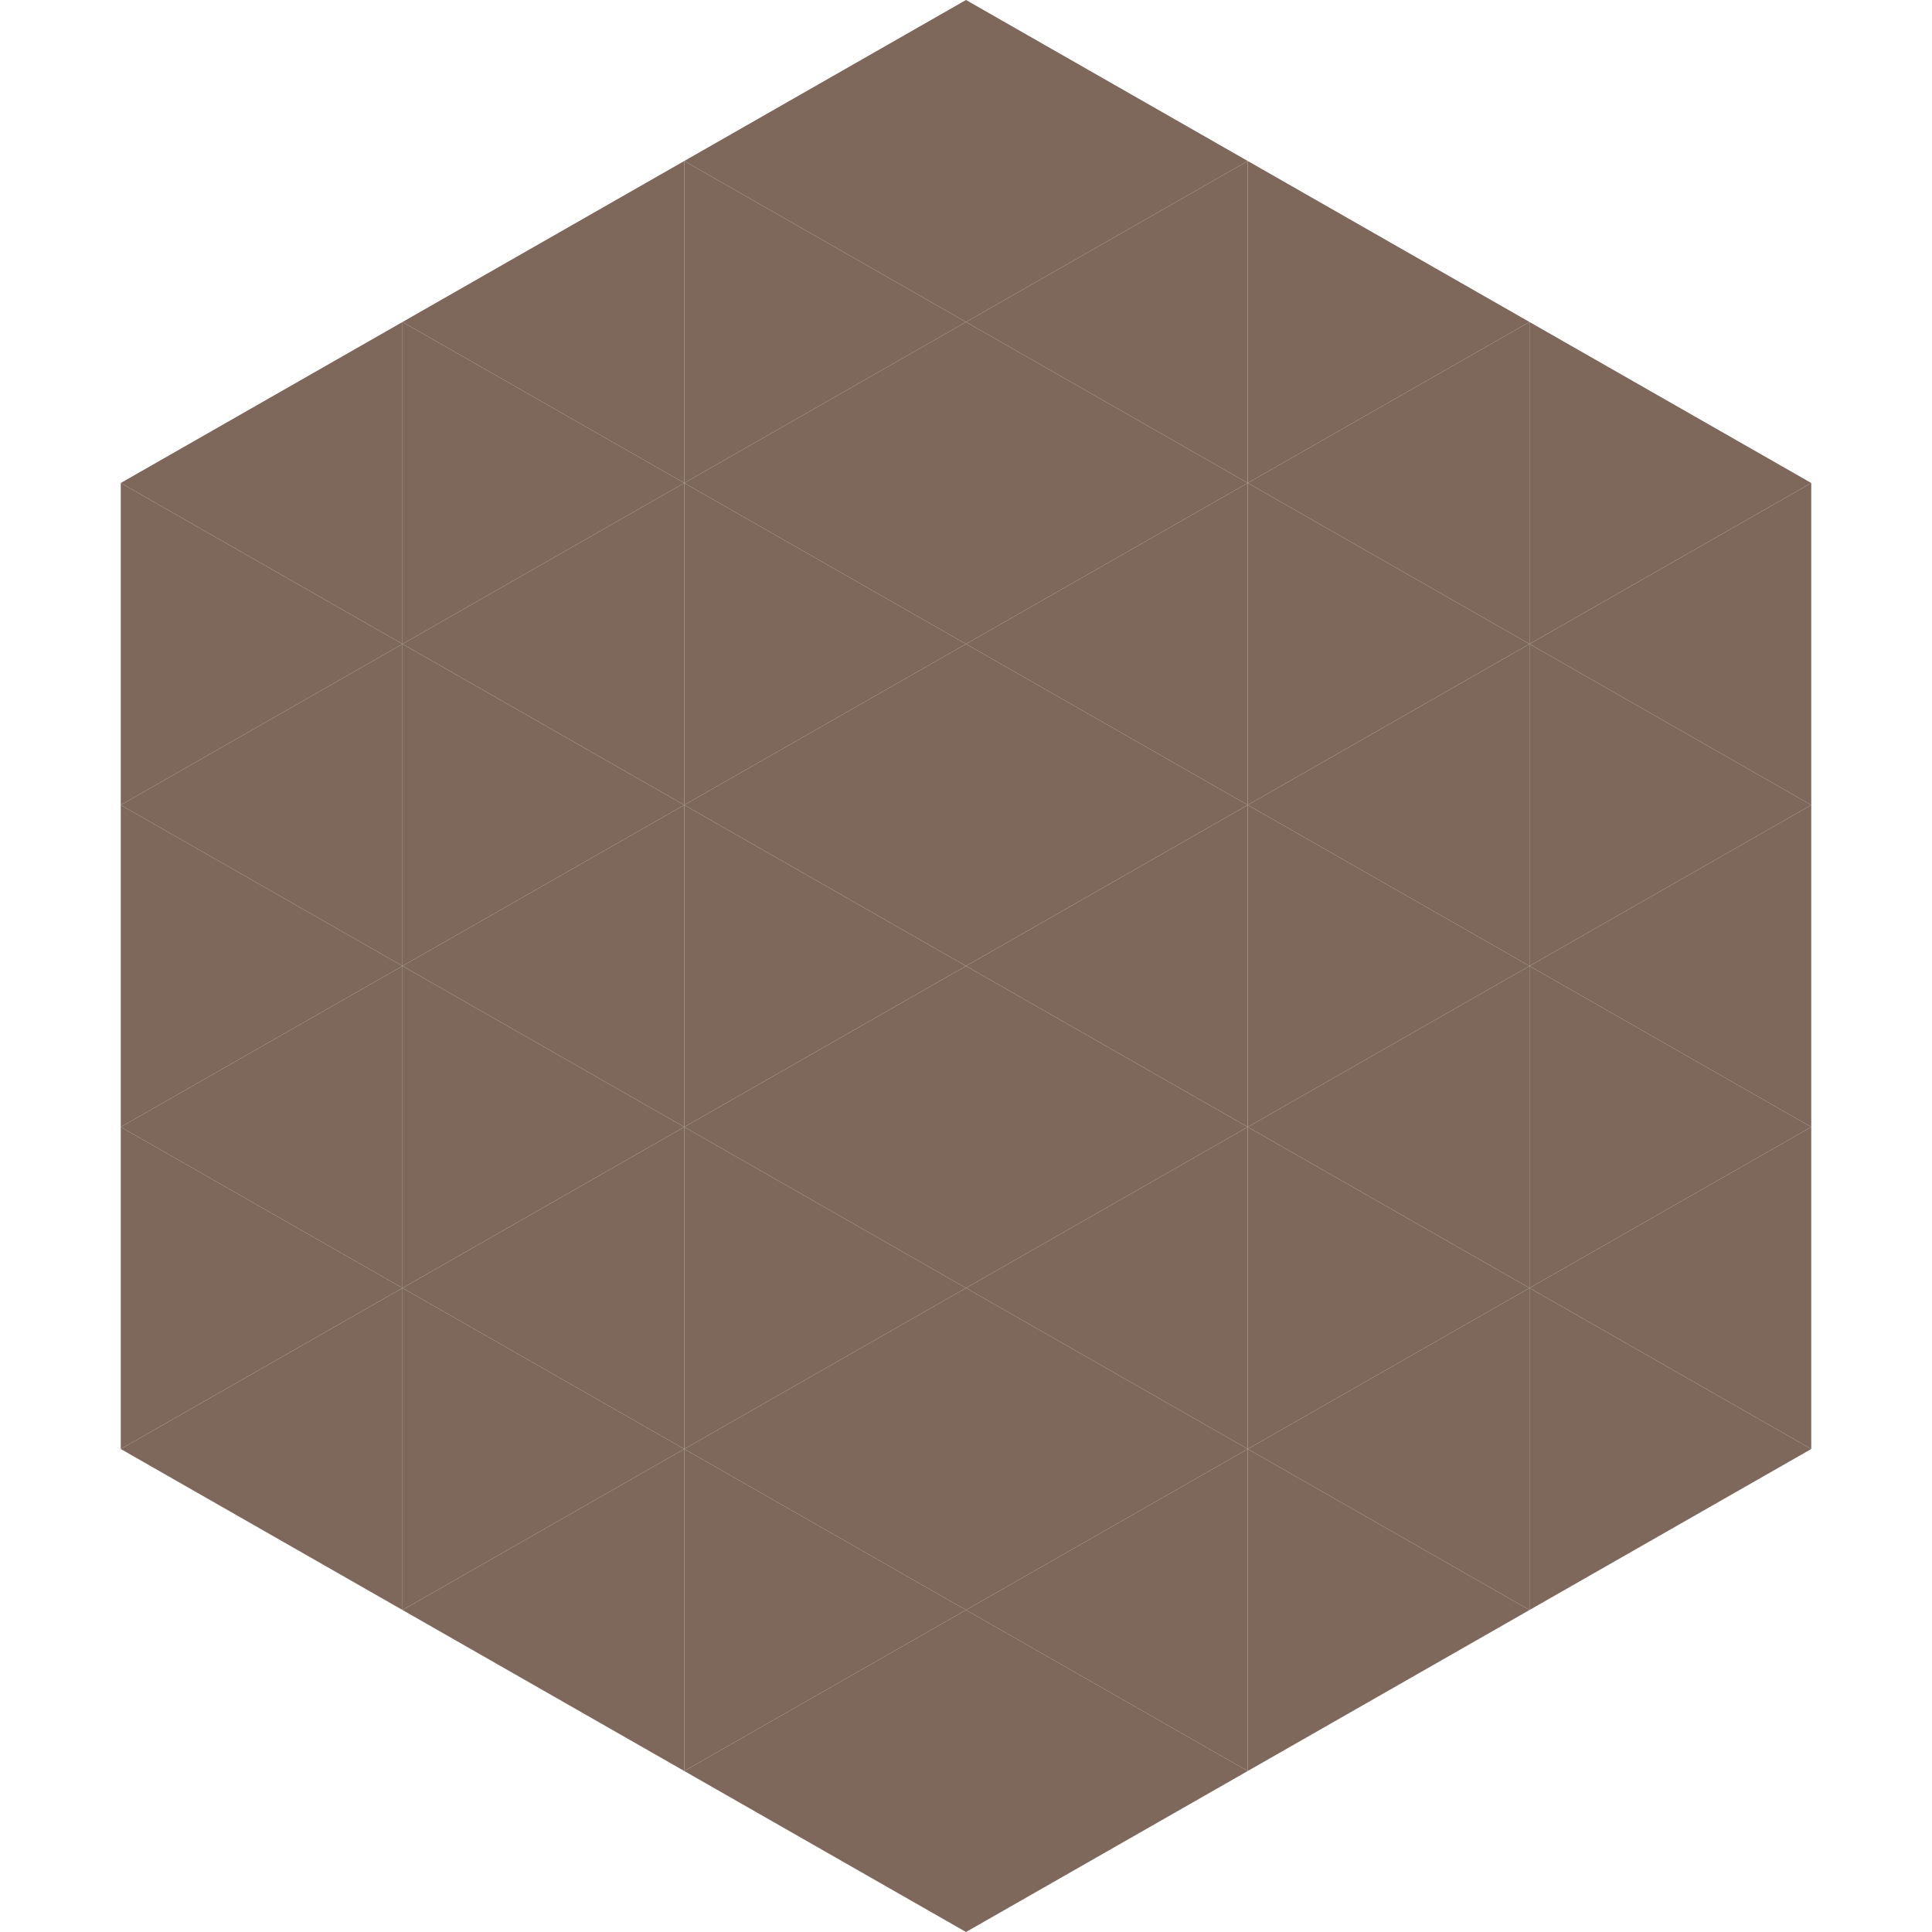
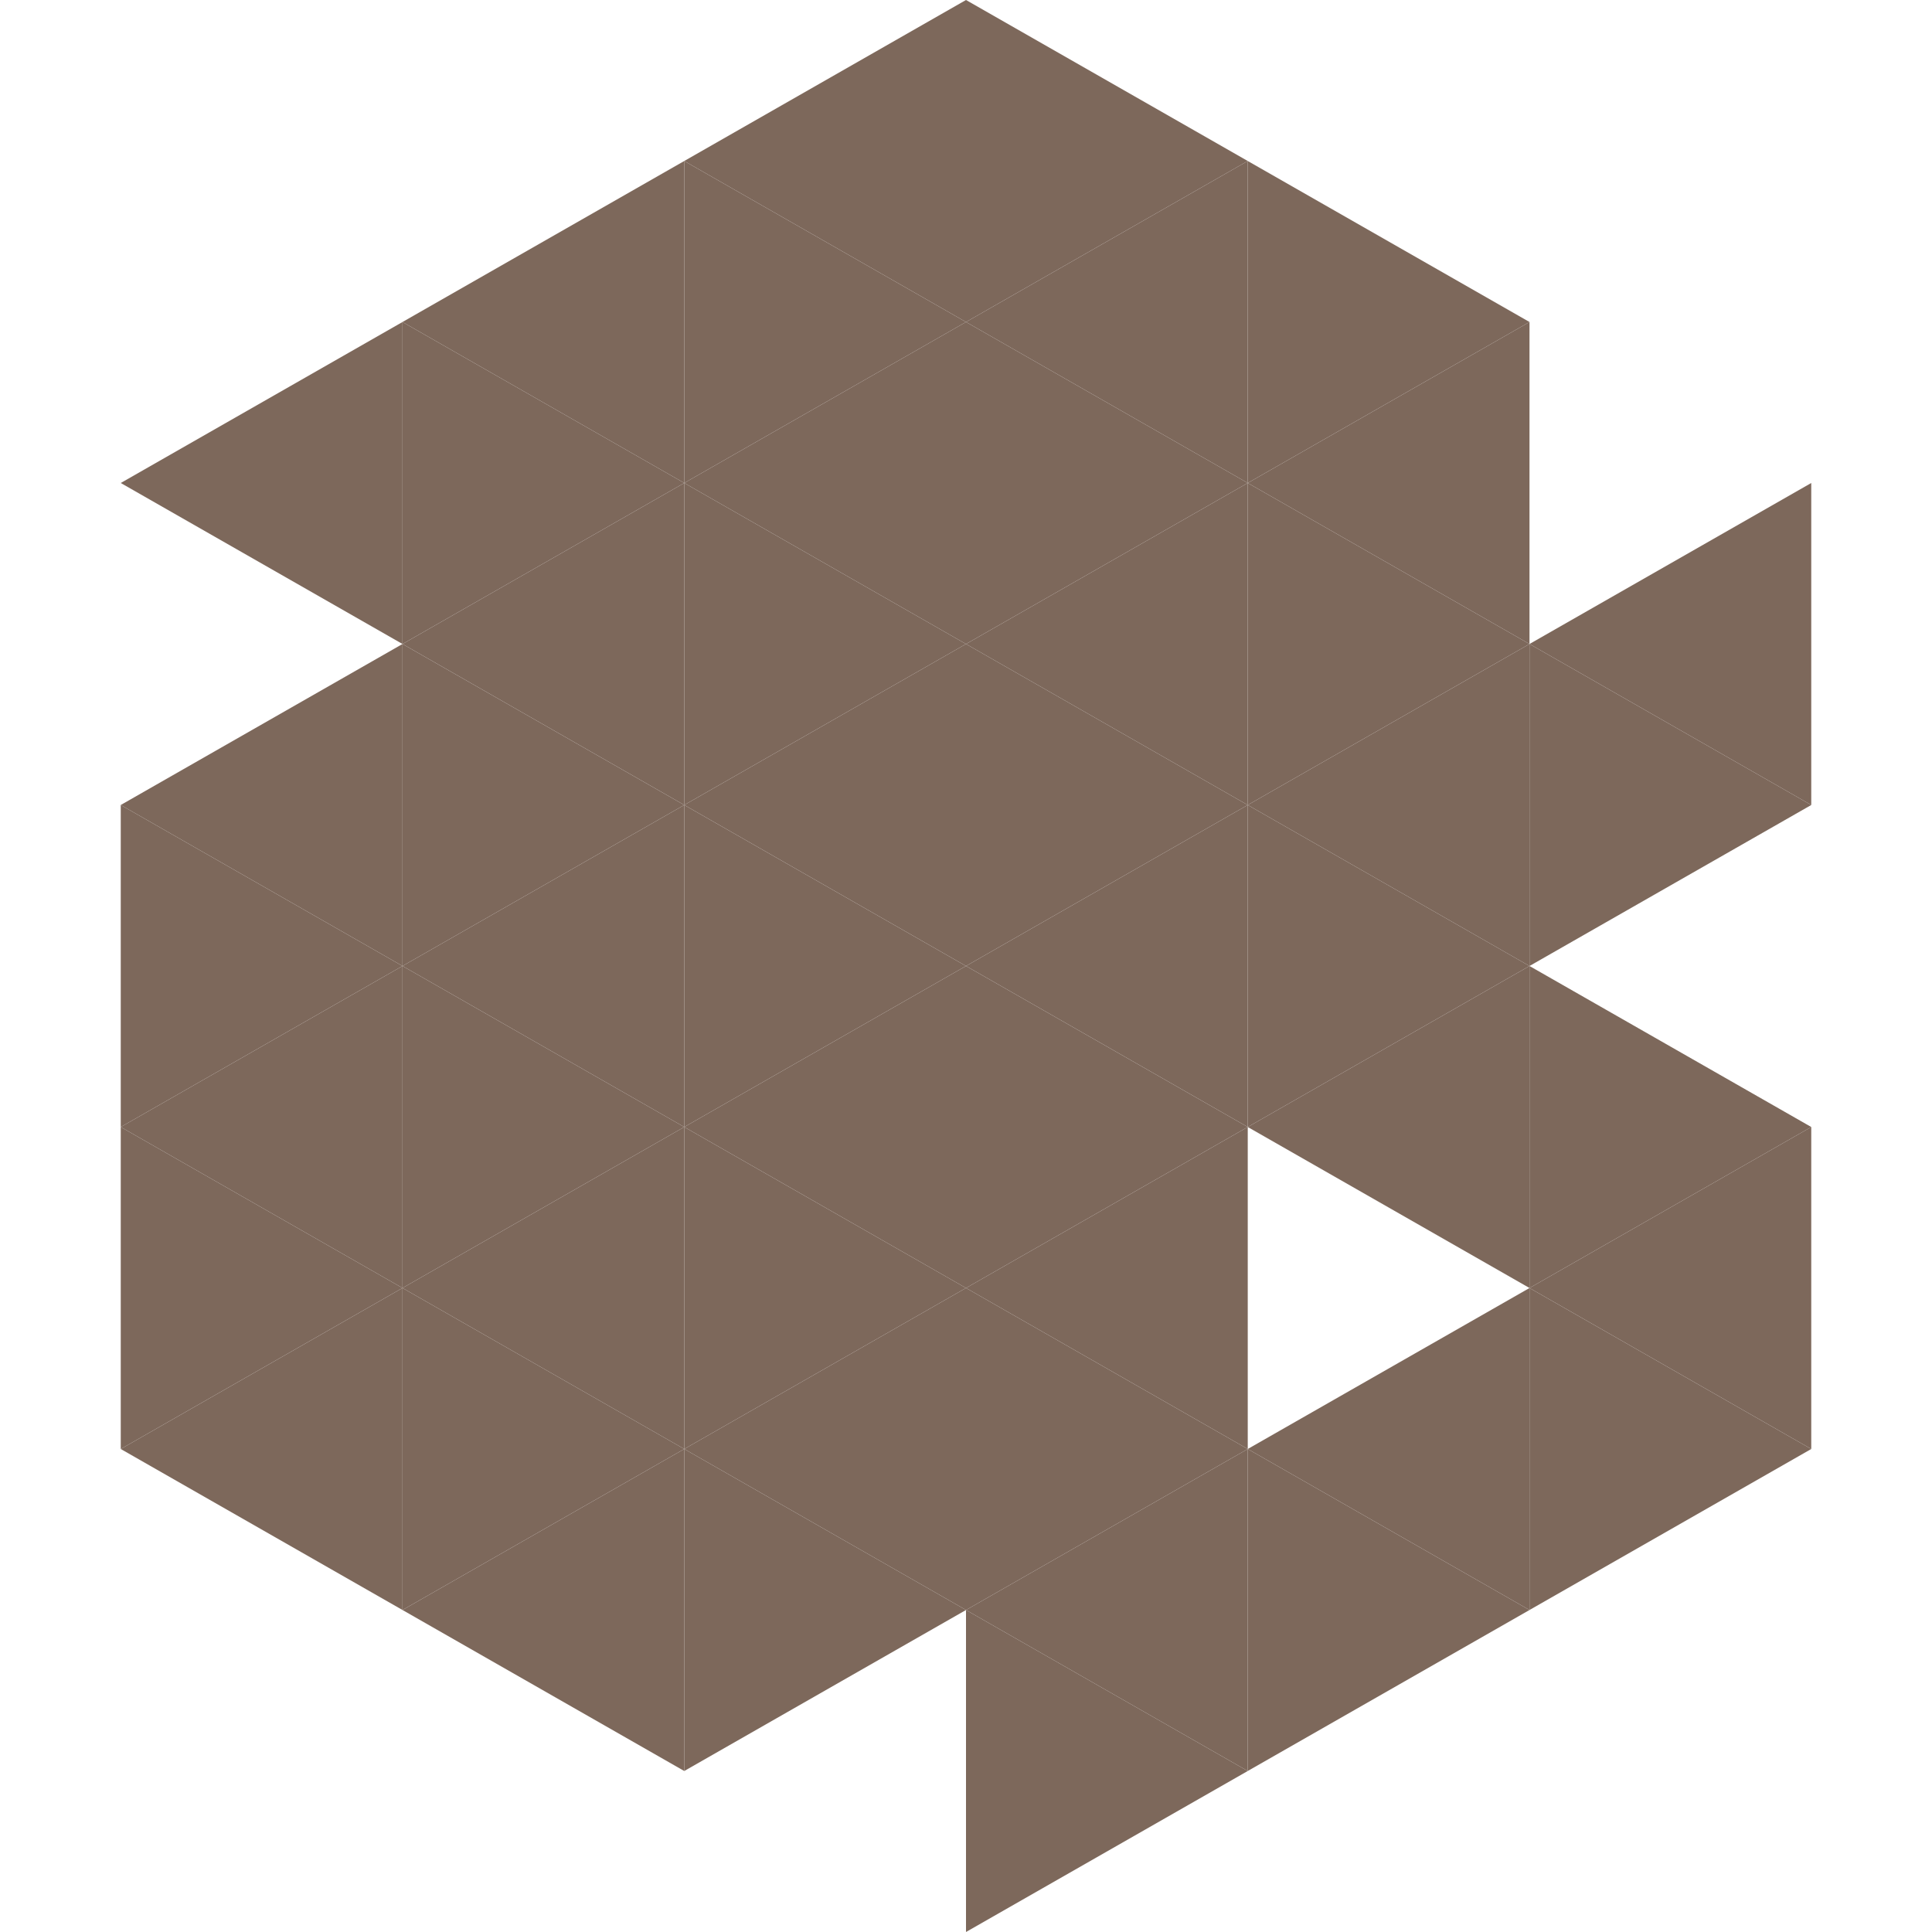
<svg xmlns="http://www.w3.org/2000/svg" width="240" height="240">
  <polygon points="50,40 15,60 50,80" style="fill:rgb(125,104,91)" />
-   <polygon points="190,40 225,60 190,80" style="fill:rgb(125,104,91)" />
-   <polygon points="15,60 50,80 15,100" style="fill:rgb(125,104,91)" />
  <polygon points="225,60 190,80 225,100" style="fill:rgb(125,104,91)" />
  <polygon points="50,80 15,100 50,120" style="fill:rgb(125,104,91)" />
  <polygon points="190,80 225,100 190,120" style="fill:rgb(125,104,91)" />
  <polygon points="15,100 50,120 15,140" style="fill:rgb(125,104,91)" />
-   <polygon points="225,100 190,120 225,140" style="fill:rgb(125,104,91)" />
  <polygon points="50,120 15,140 50,160" style="fill:rgb(125,104,91)" />
  <polygon points="190,120 225,140 190,160" style="fill:rgb(125,104,91)" />
  <polygon points="15,140 50,160 15,180" style="fill:rgb(125,104,91)" />
  <polygon points="225,140 190,160 225,180" style="fill:rgb(125,104,91)" />
  <polygon points="50,160 15,180 50,200" style="fill:rgb(125,104,91)" />
  <polygon points="190,160 225,180 190,200" style="fill:rgb(125,104,91)" />
  <polygon points="15,180 50,200 15,220" style="fill:rgb(255,255,255); fill-opacity:0" />
  <polygon points="225,180 190,200 225,220" style="fill:rgb(255,255,255); fill-opacity:0" />
  <polygon points="50,0 85,20 50,40" style="fill:rgb(255,255,255); fill-opacity:0" />
  <polygon points="190,0 155,20 190,40" style="fill:rgb(255,255,255); fill-opacity:0" />
  <polygon points="85,20 50,40 85,60" style="fill:rgb(125,104,91)" />
  <polygon points="155,20 190,40 155,60" style="fill:rgb(125,104,91)" />
  <polygon points="50,40 85,60 50,80" style="fill:rgb(125,104,91)" />
  <polygon points="190,40 155,60 190,80" style="fill:rgb(125,104,91)" />
  <polygon points="85,60 50,80 85,100" style="fill:rgb(125,104,91)" />
  <polygon points="155,60 190,80 155,100" style="fill:rgb(125,104,91)" />
  <polygon points="50,80 85,100 50,120" style="fill:rgb(125,104,91)" />
  <polygon points="190,80 155,100 190,120" style="fill:rgb(125,104,91)" />
  <polygon points="85,100 50,120 85,140" style="fill:rgb(125,104,91)" />
  <polygon points="155,100 190,120 155,140" style="fill:rgb(125,104,91)" />
  <polygon points="50,120 85,140 50,160" style="fill:rgb(125,104,91)" />
  <polygon points="190,120 155,140 190,160" style="fill:rgb(125,104,91)" />
  <polygon points="85,140 50,160 85,180" style="fill:rgb(125,104,91)" />
-   <polygon points="155,140 190,160 155,180" style="fill:rgb(125,104,91)" />
  <polygon points="50,160 85,180 50,200" style="fill:rgb(125,104,91)" />
  <polygon points="190,160 155,180 190,200" style="fill:rgb(125,104,91)" />
  <polygon points="85,180 50,200 85,220" style="fill:rgb(125,104,91)" />
  <polygon points="155,180 190,200 155,220" style="fill:rgb(125,104,91)" />
  <polygon points="120,0 85,20 120,40" style="fill:rgb(125,104,91)" />
  <polygon points="120,0 155,20 120,40" style="fill:rgb(125,104,91)" />
  <polygon points="85,20 120,40 85,60" style="fill:rgb(125,104,91)" />
  <polygon points="155,20 120,40 155,60" style="fill:rgb(125,104,91)" />
  <polygon points="120,40 85,60 120,80" style="fill:rgb(125,104,91)" />
  <polygon points="120,40 155,60 120,80" style="fill:rgb(125,104,91)" />
  <polygon points="85,60 120,80 85,100" style="fill:rgb(125,104,91)" />
  <polygon points="155,60 120,80 155,100" style="fill:rgb(125,104,91)" />
  <polygon points="120,80 85,100 120,120" style="fill:rgb(125,104,91)" />
  <polygon points="120,80 155,100 120,120" style="fill:rgb(125,104,91)" />
  <polygon points="85,100 120,120 85,140" style="fill:rgb(125,104,91)" />
  <polygon points="155,100 120,120 155,140" style="fill:rgb(125,104,91)" />
  <polygon points="120,120 85,140 120,160" style="fill:rgb(125,104,91)" />
  <polygon points="120,120 155,140 120,160" style="fill:rgb(125,104,91)" />
  <polygon points="85,140 120,160 85,180" style="fill:rgb(125,104,91)" />
  <polygon points="155,140 120,160 155,180" style="fill:rgb(125,104,91)" />
  <polygon points="120,160 85,180 120,200" style="fill:rgb(125,104,91)" />
  <polygon points="120,160 155,180 120,200" style="fill:rgb(125,104,91)" />
  <polygon points="85,180 120,200 85,220" style="fill:rgb(125,104,91)" />
  <polygon points="155,180 120,200 155,220" style="fill:rgb(125,104,91)" />
-   <polygon points="120,200 85,220 120,240" style="fill:rgb(125,104,91)" />
  <polygon points="120,200 155,220 120,240" style="fill:rgb(125,104,91)" />
  <polygon points="85,220 120,240 85,260" style="fill:rgb(255,255,255); fill-opacity:0" />
  <polygon points="155,220 120,240 155,260" style="fill:rgb(255,255,255); fill-opacity:0" />
</svg>